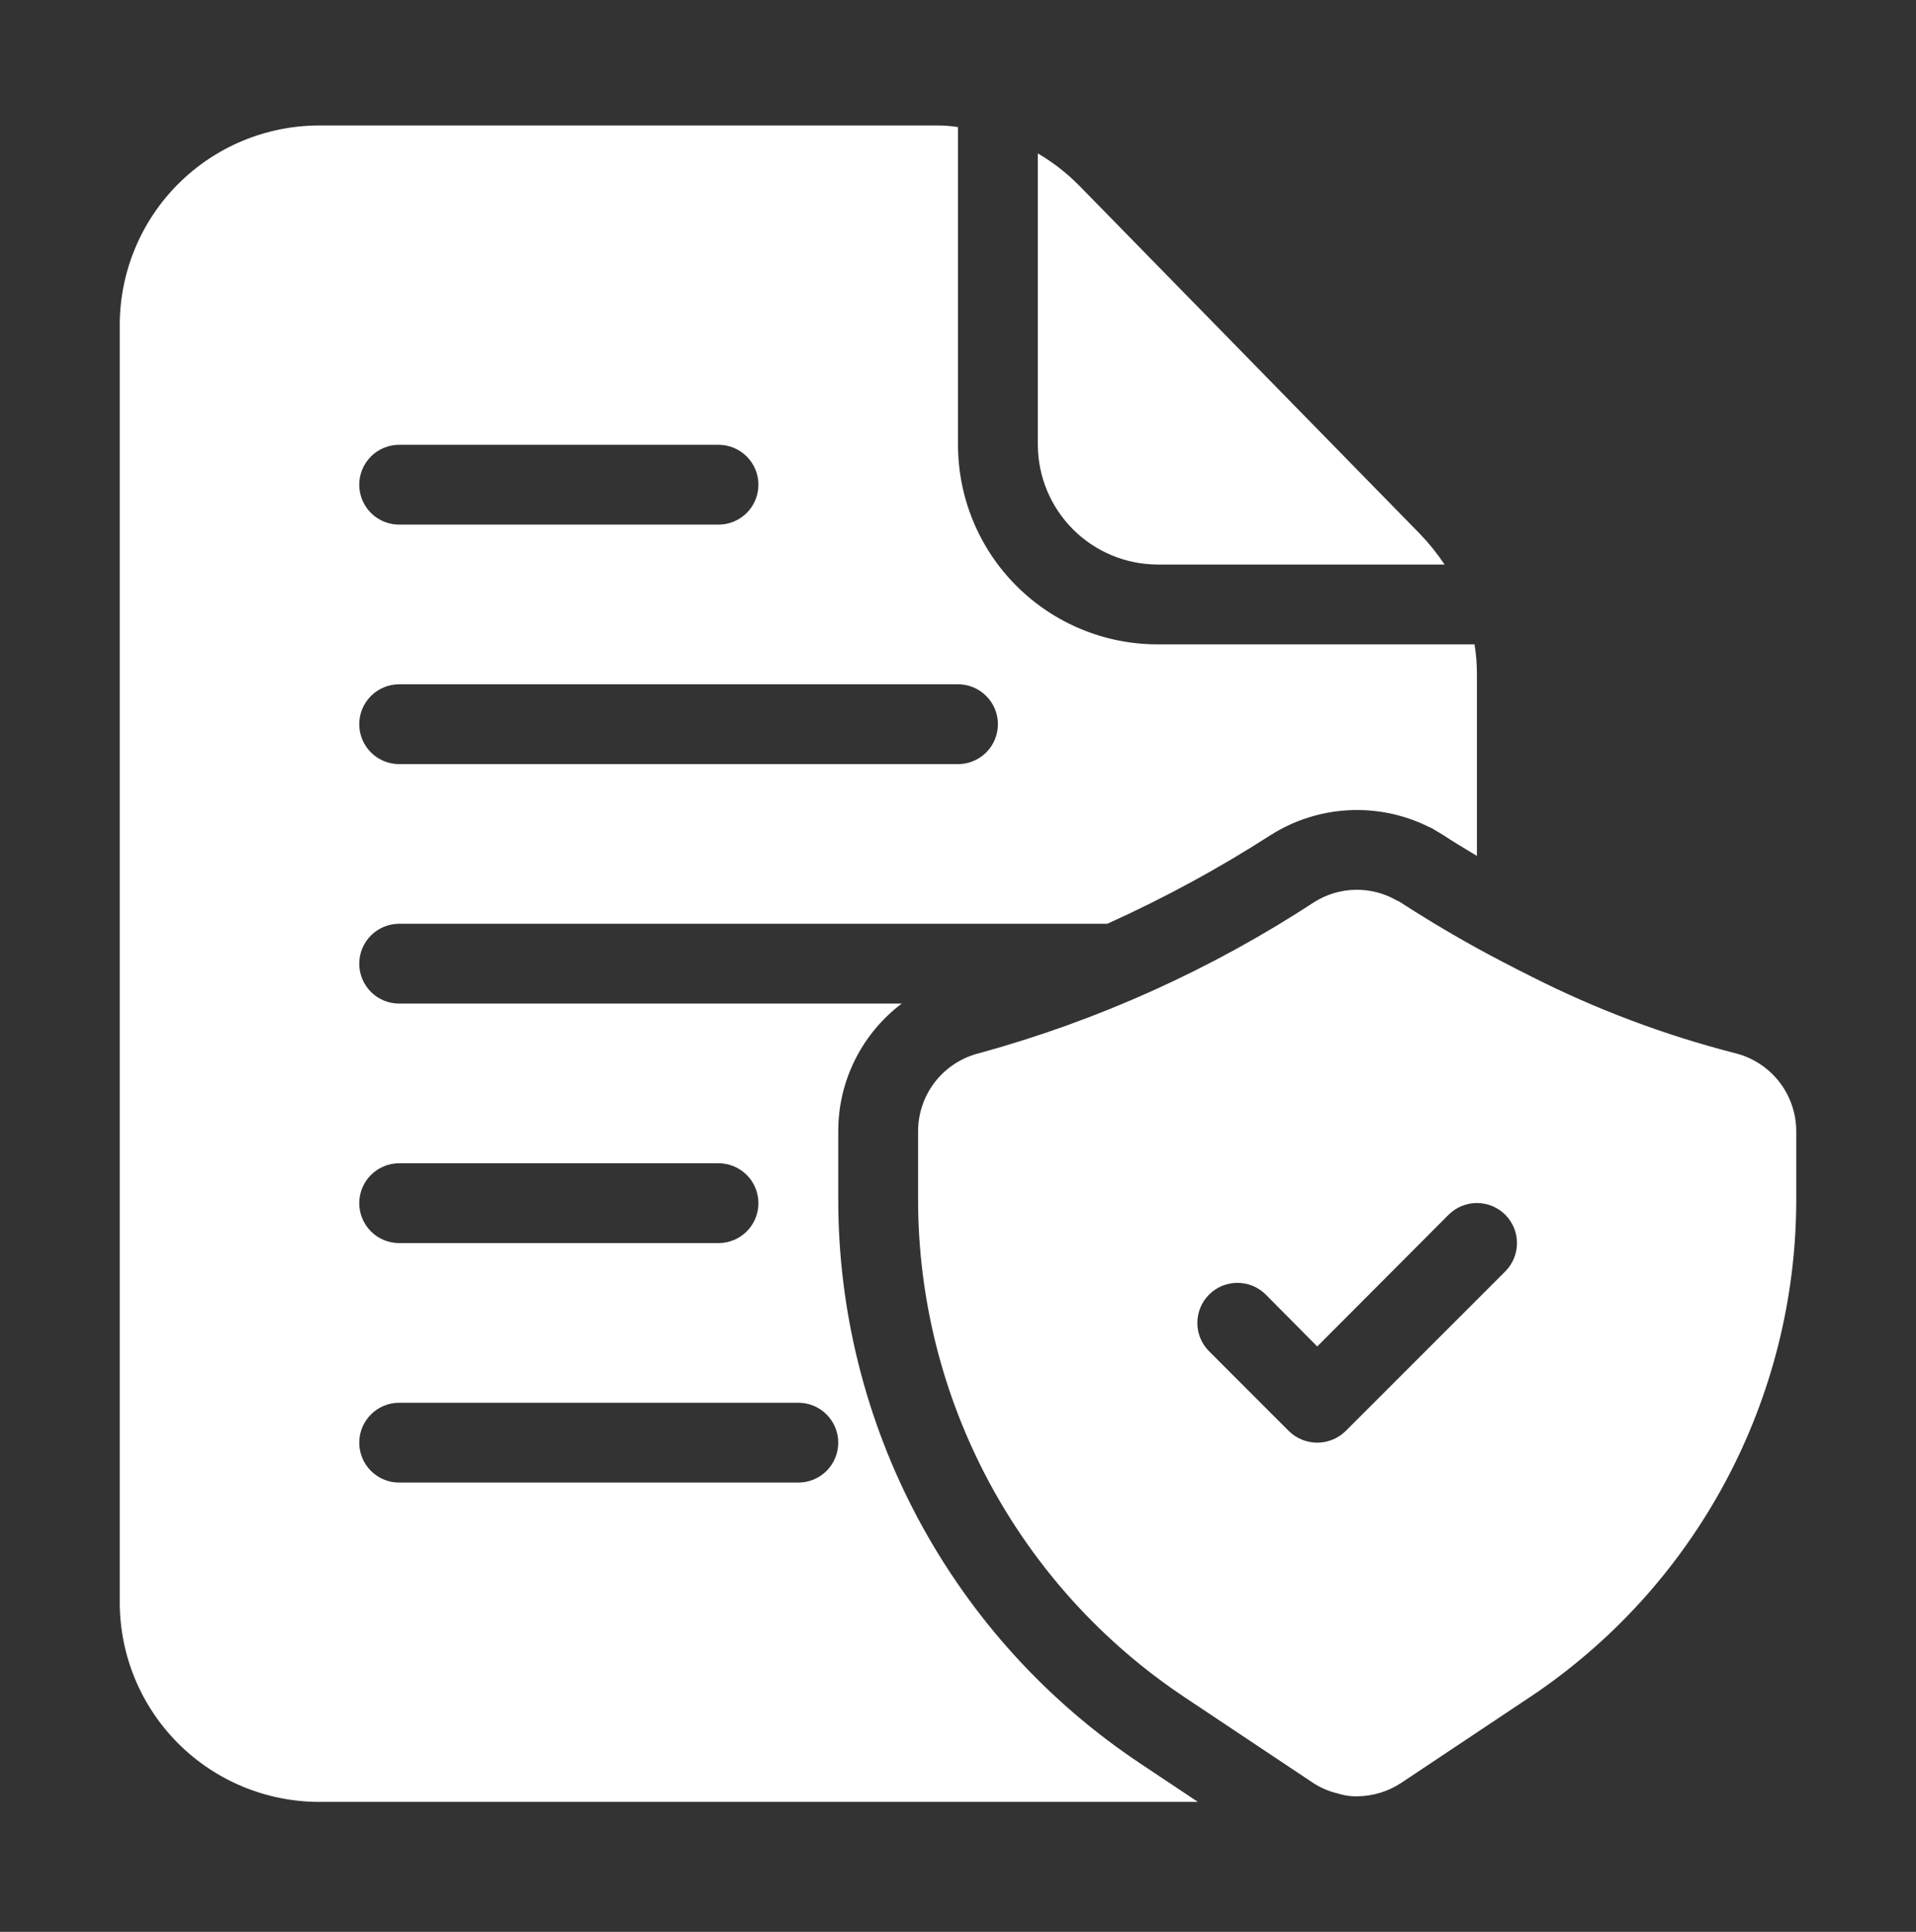
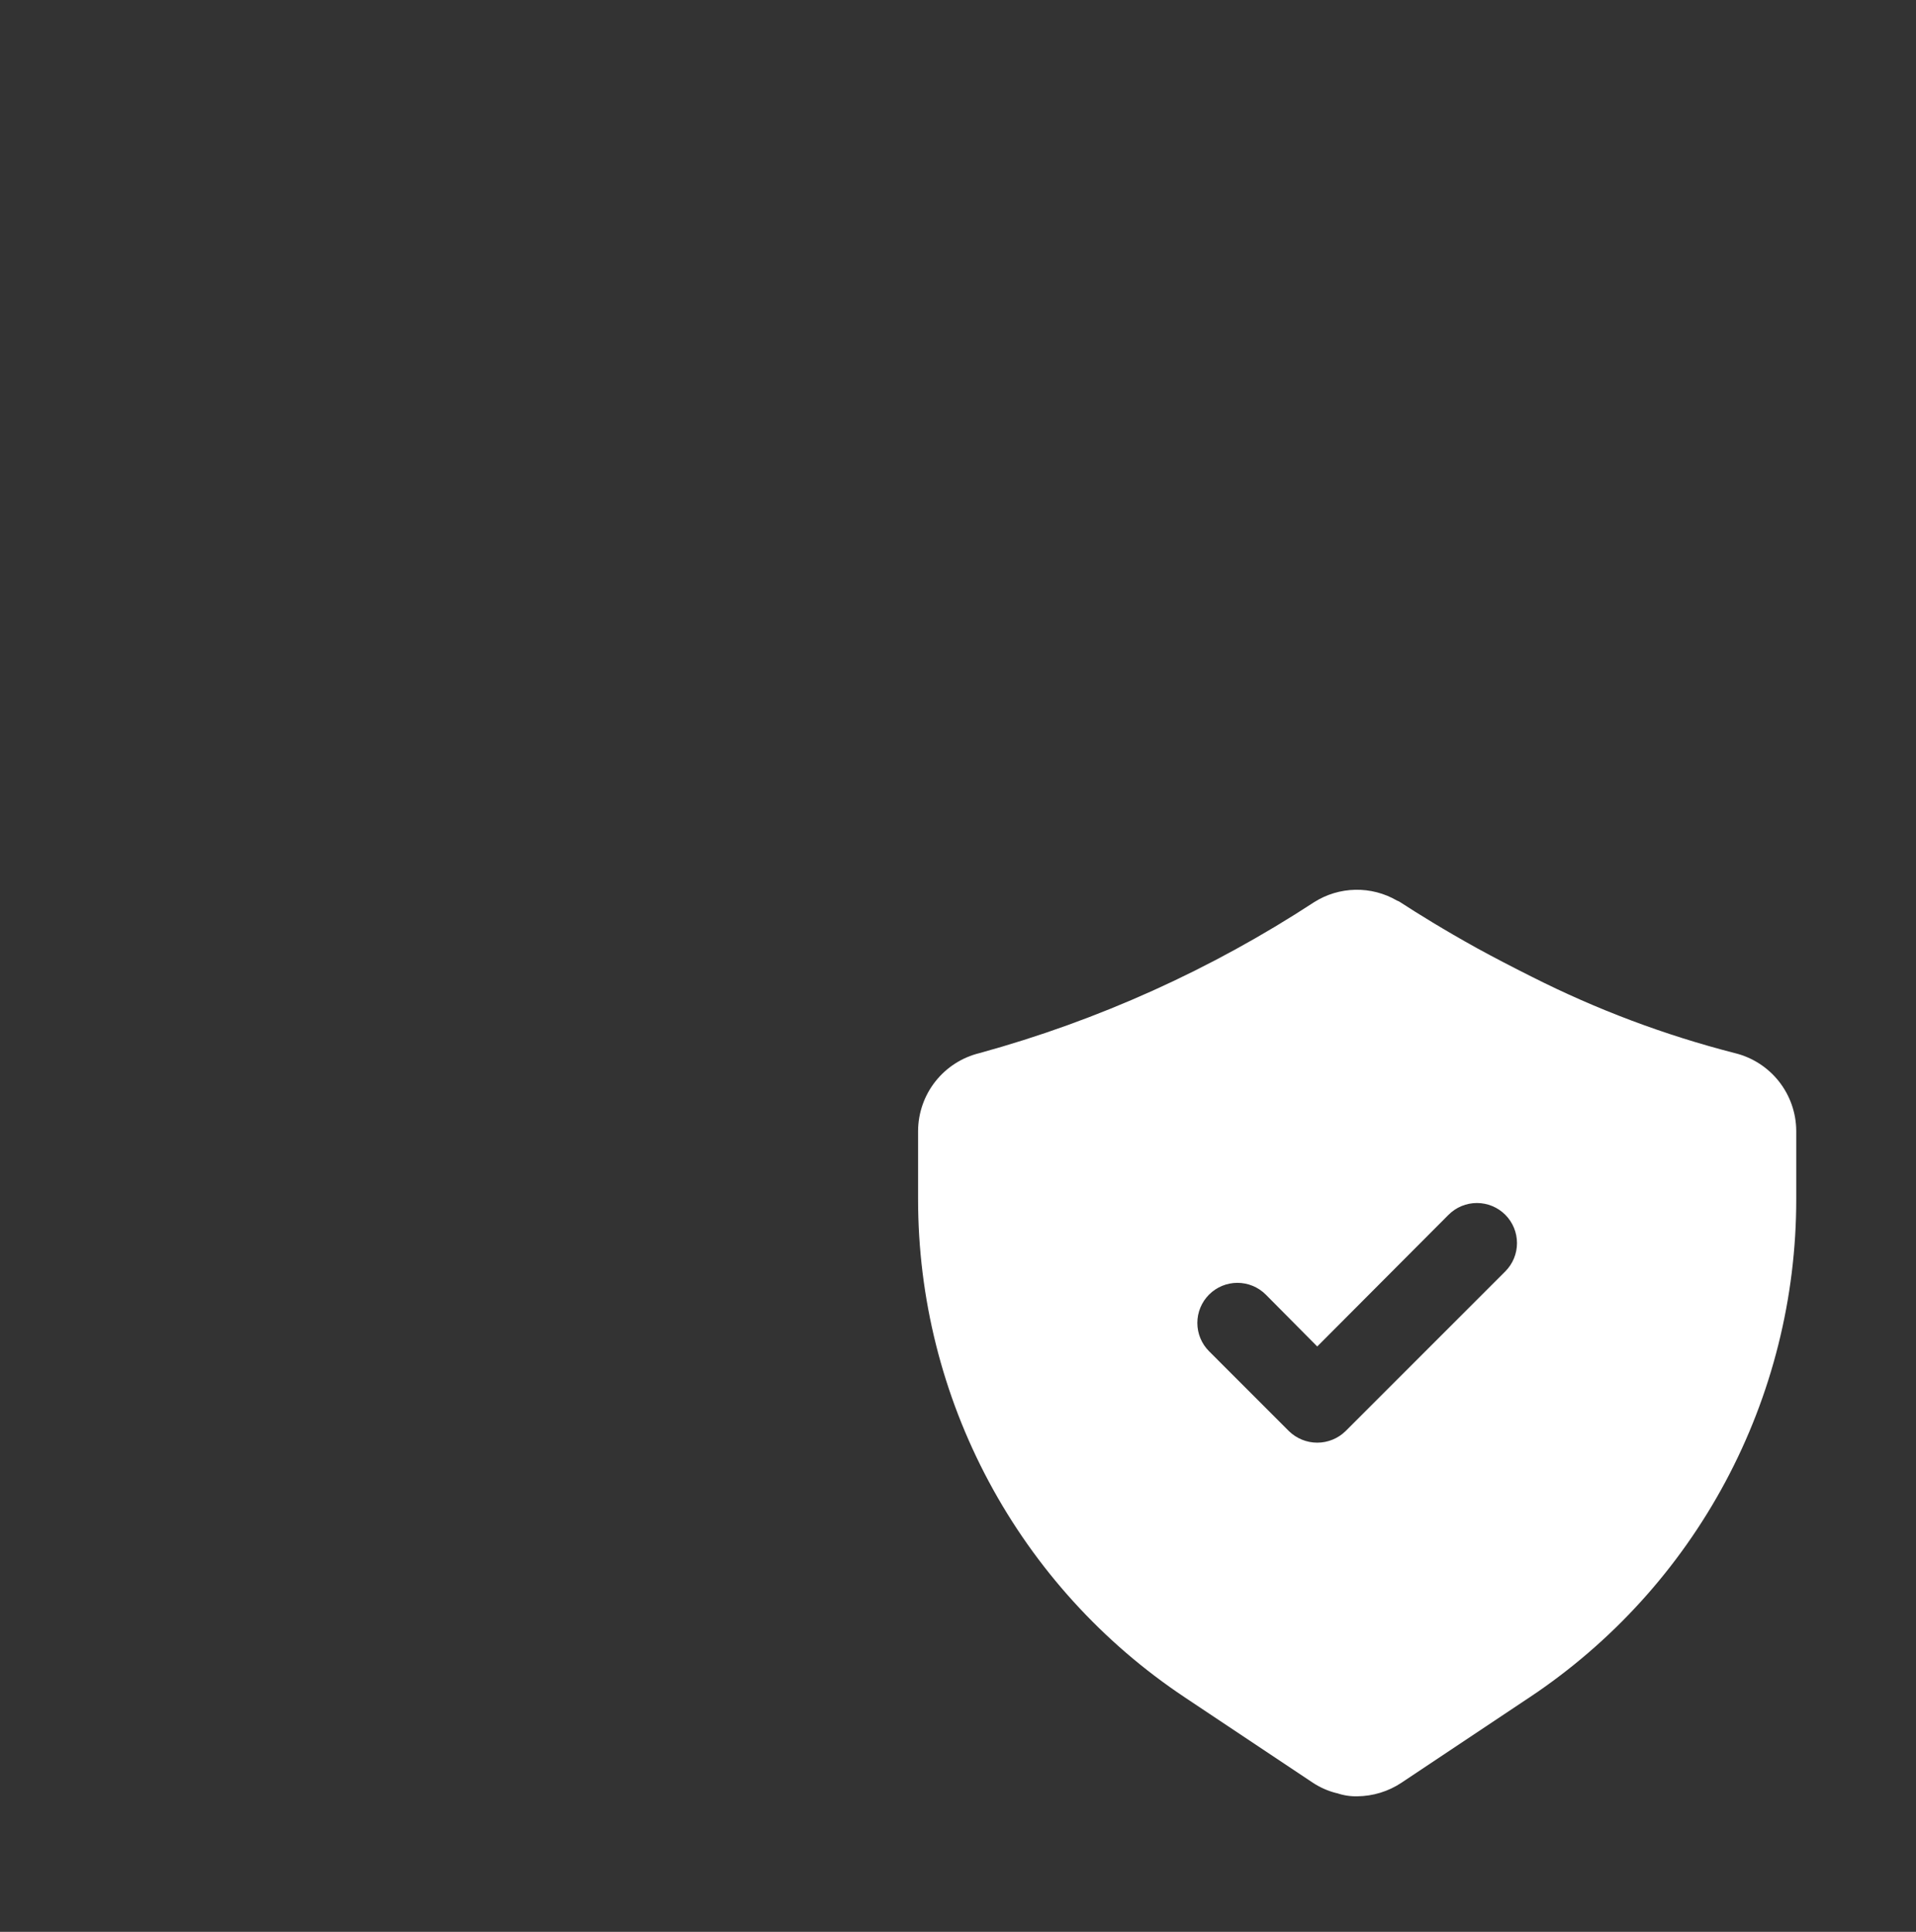
<svg xmlns="http://www.w3.org/2000/svg" width="120" height="121" viewBox="0 0 120 121" fill="none">
  <rect x="0" y="0" width="120" height="121" fill="#333333" stroke="none" />
  <path d="M108.65 65.959C104.256 64.832 99.998 63.231 95.95 61.184C94.7 60.559 93.55 59.959 92.5 59.384C90.425 58.234 88.775 57.209 87.7 56.509C87.639 56.466 87.571 56.432 87.5 56.409C86.707 55.947 85.803 55.712 84.886 55.73C83.969 55.748 83.074 56.017 82.3 56.509C75.85 60.728 68.781 63.916 61.35 65.959C60.256 66.225 59.282 66.85 58.585 67.733C57.887 68.617 57.505 69.709 57.5 70.834V75.109C57.497 81.283 59.02 87.362 61.934 92.805C64.848 98.249 69.061 102.887 74.2 106.309L76.525 107.859L82.225 111.659C82.677 111.957 83.175 112.177 83.7 112.309H83.725C84.135 112.451 84.567 112.518 85 112.509C85.988 112.501 86.952 112.206 87.775 111.659L95.8 106.309C100.939 102.887 105.152 98.249 108.066 92.805C110.979 87.362 112.503 81.283 112.5 75.109V70.834C112.495 69.709 112.113 68.617 111.415 67.733C110.718 66.85 109.744 66.225 108.65 65.959ZM94.275 79.634L84.275 89.634C83.801 90.099 83.164 90.359 82.5 90.359C81.836 90.359 81.199 90.099 80.725 89.634L75.725 84.634C75.254 84.164 74.99 83.525 74.99 82.859C74.99 82.194 75.254 81.555 75.725 81.084C76.196 80.614 76.834 80.349 77.5 80.349C78.166 80.349 78.804 80.614 79.275 81.084L82.5 84.334L90.725 76.084C90.958 75.851 91.235 75.666 91.539 75.54C91.844 75.414 92.17 75.349 92.5 75.349C92.83 75.349 93.156 75.414 93.461 75.54C93.765 75.666 94.042 75.851 94.275 76.084C94.508 76.317 94.693 76.594 94.819 76.899C94.945 77.203 95.01 77.53 95.01 77.859C95.01 78.189 94.945 78.515 94.819 78.82C94.693 79.125 94.508 79.401 94.275 79.634Z" fill="white" />
-   <path d="M88.95 33.459L67.575 11.609C66.808 10.833 65.942 10.161 65 9.609V27.859C65.006 29.847 65.798 31.751 67.203 33.156C68.609 34.561 70.513 35.353 72.5 35.359H90.475C90.024 34.682 89.514 34.046 88.95 33.459ZM92.35 40.359H72.5C69.185 40.359 66.005 39.042 63.661 36.698C61.317 34.354 60 31.174 60 27.859V7.959C59.553 7.889 59.102 7.855 58.65 7.859H20C16.685 7.859 13.505 9.176 11.161 11.521C8.817 13.865 7.5 17.044 7.5 20.359V100.359C7.5 103.675 8.817 106.854 11.161 109.198C13.505 111.542 16.685 112.859 20 112.859H75.025L71.425 110.459C65.6 106.585 60.824 101.329 57.522 95.162C54.22 88.994 52.495 82.105 52.5 75.109V70.834C52.501 69.288 52.86 67.763 53.55 66.38C54.24 64.996 55.241 63.791 56.475 62.859H25C24.337 62.859 23.701 62.596 23.232 62.127C22.763 61.658 22.5 61.022 22.5 60.359C22.5 59.696 22.763 59.06 23.232 58.592C23.701 58.123 24.337 57.859 25 57.859H69.35C72.89 56.263 76.308 54.408 79.575 52.309C81.041 51.378 82.722 50.84 84.456 50.749C86.19 50.657 87.919 51.013 89.475 51.784L89.65 51.859L90.4 52.309C90.925 52.659 91.625 53.084 92.5 53.609V42.209C92.501 41.59 92.451 40.971 92.35 40.359ZM52.5 90.359C52.5 91.022 52.237 91.658 51.768 92.127C51.299 92.596 50.663 92.859 50 92.859H25C24.337 92.859 23.701 92.596 23.232 92.127C22.763 91.658 22.5 91.022 22.5 90.359C22.5 89.696 22.763 89.06 23.232 88.592C23.701 88.123 24.337 87.859 25 87.859H50C50.663 87.859 51.299 88.123 51.768 88.592C52.237 89.06 52.5 89.696 52.5 90.359ZM25 72.859H45C45.663 72.859 46.299 73.123 46.768 73.592C47.237 74.06 47.5 74.696 47.5 75.359C47.5 76.022 47.237 76.658 46.768 77.127C46.299 77.596 45.663 77.859 45 77.859H25C24.337 77.859 23.701 77.596 23.232 77.127C22.763 76.658 22.5 76.022 22.5 75.359C22.5 74.696 22.763 74.06 23.232 73.592C23.701 73.123 24.337 72.859 25 72.859ZM25 27.859H45C45.663 27.859 46.299 28.123 46.768 28.592C47.237 29.06 47.5 29.696 47.5 30.359C47.5 31.022 47.237 31.658 46.768 32.127C46.299 32.596 45.663 32.859 45 32.859H25C24.337 32.859 23.701 32.596 23.232 32.127C22.763 31.658 22.5 31.022 22.5 30.359C22.5 29.696 22.763 29.06 23.232 28.592C23.701 28.123 24.337 27.859 25 27.859ZM60 47.859H25C24.337 47.859 23.701 47.596 23.232 47.127C22.763 46.658 22.5 46.022 22.5 45.359C22.5 44.696 22.763 44.06 23.232 43.592C23.701 43.123 24.337 42.859 25 42.859H60C60.663 42.859 61.299 43.123 61.768 43.592C62.237 44.06 62.5 44.696 62.5 45.359C62.5 46.022 62.237 46.658 61.768 47.127C61.299 47.596 60.663 47.859 60 47.859Z" fill="white" />
</svg>